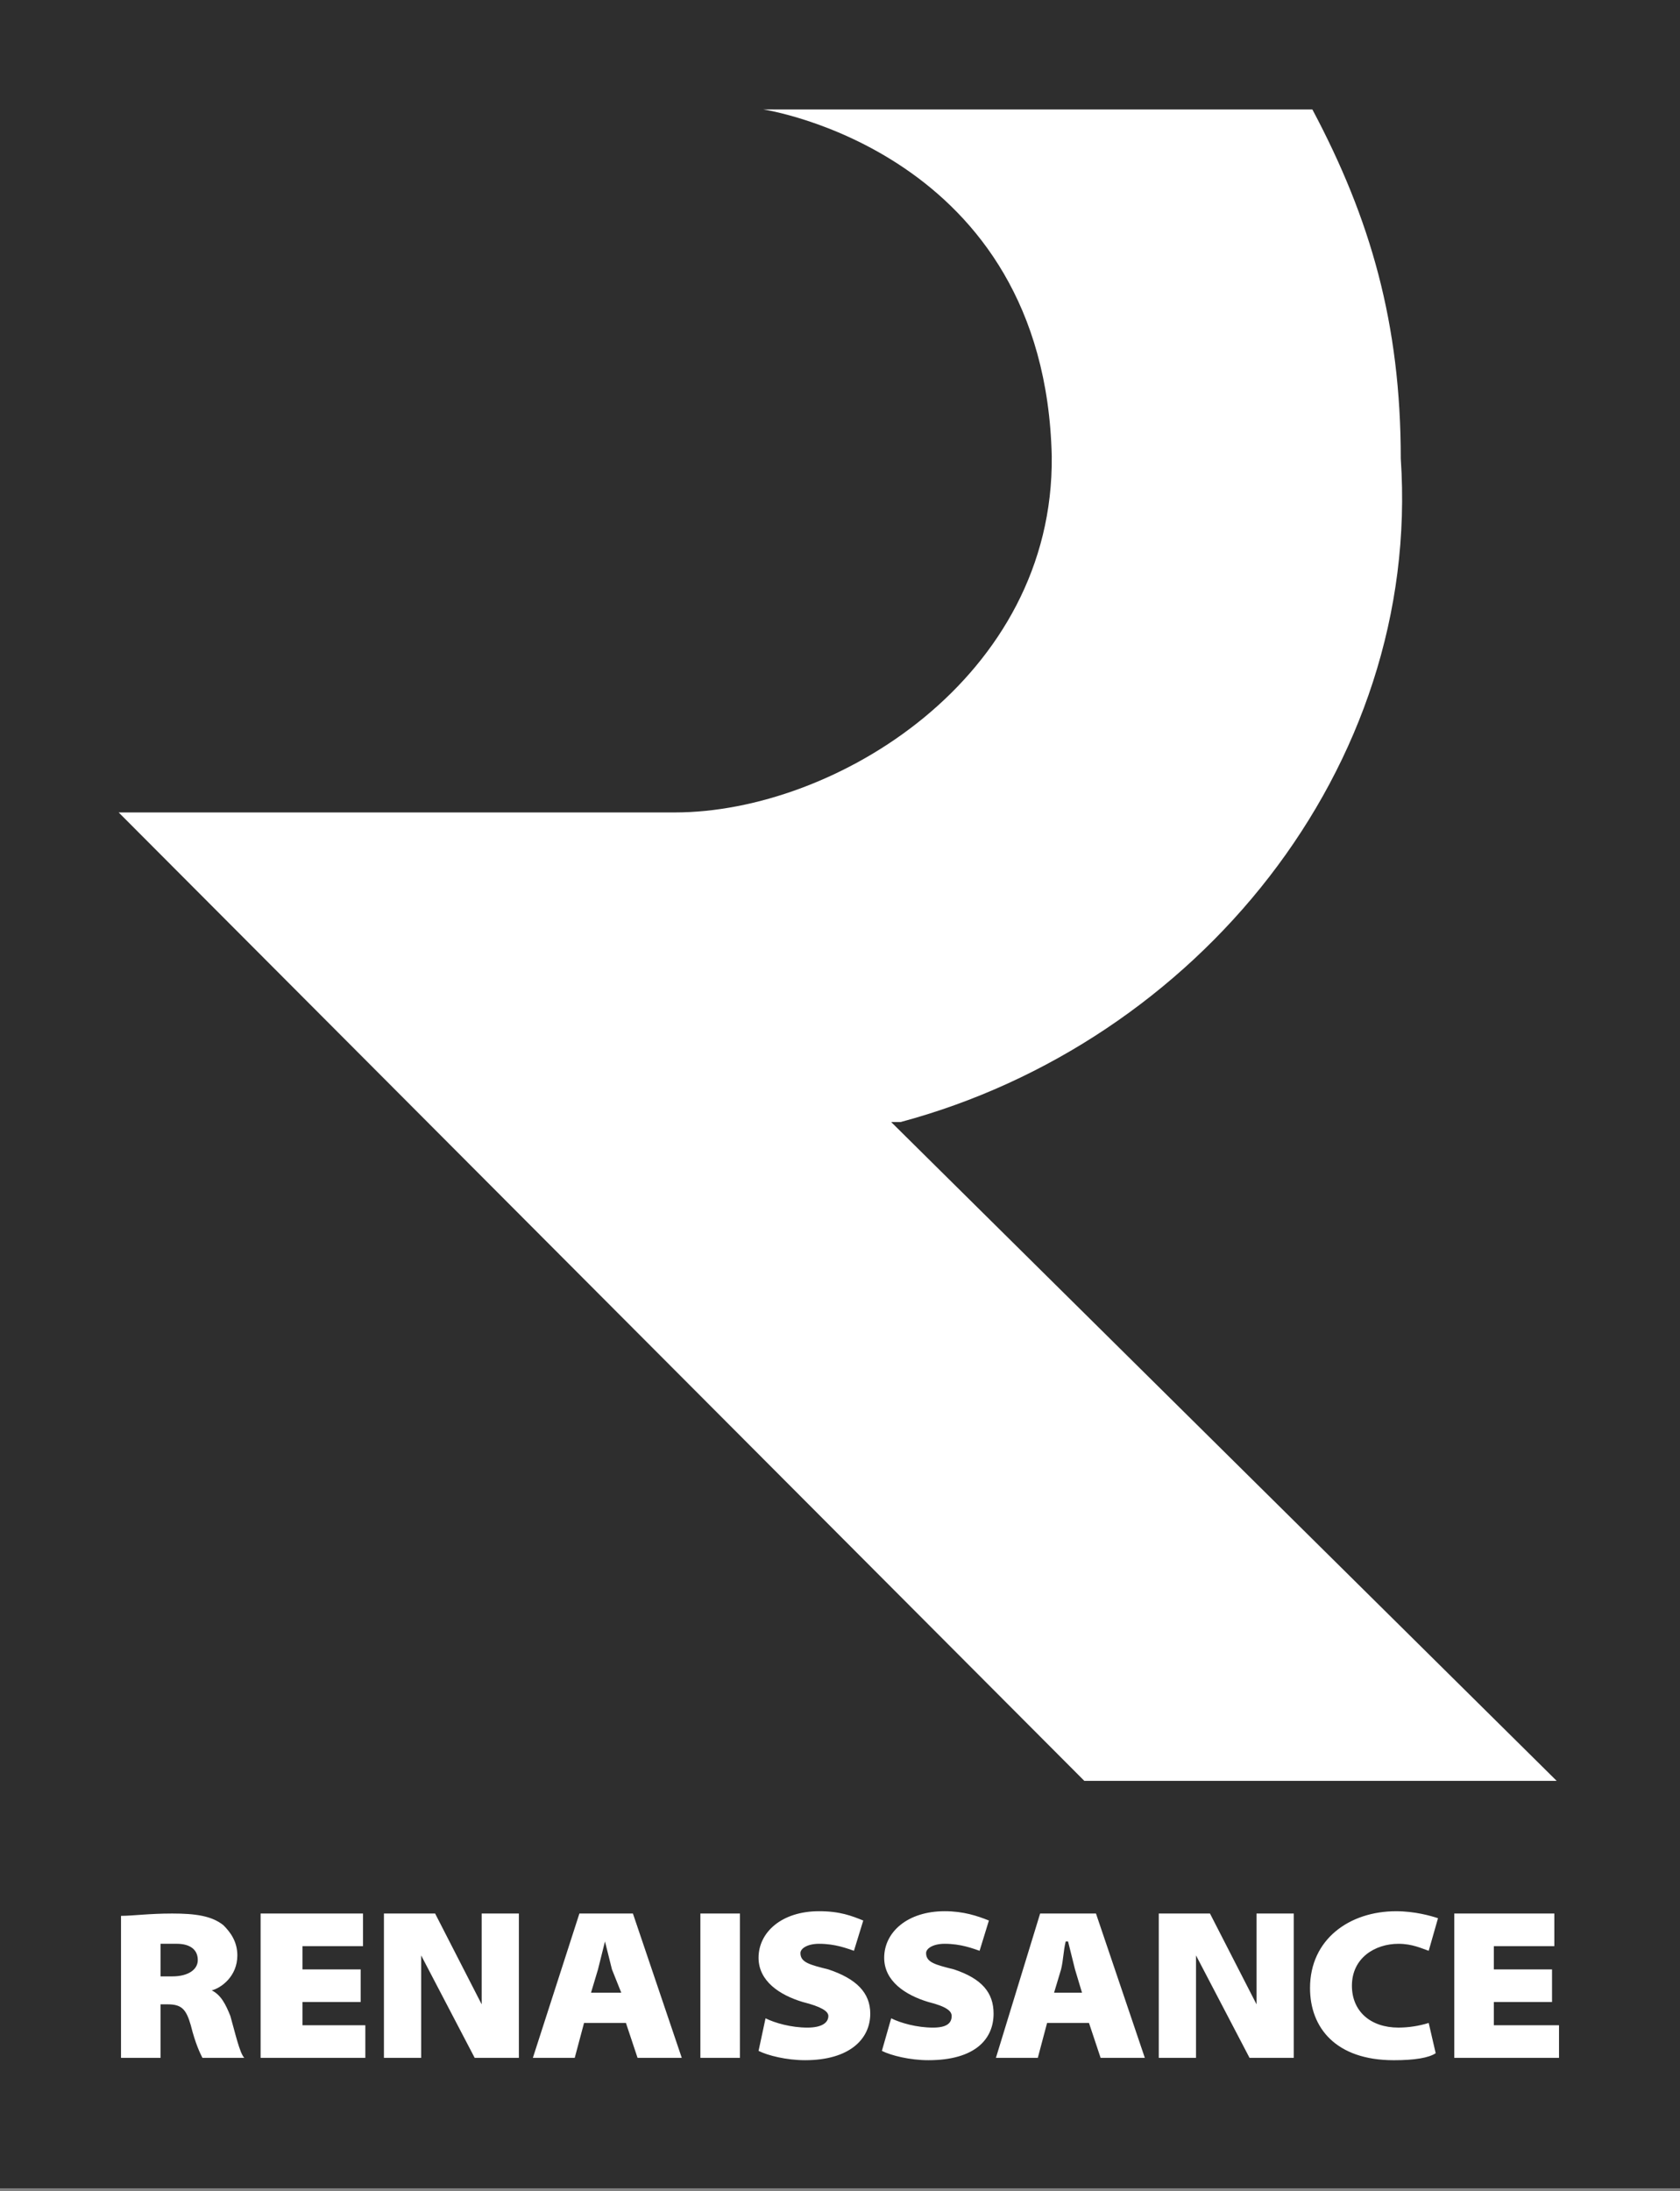
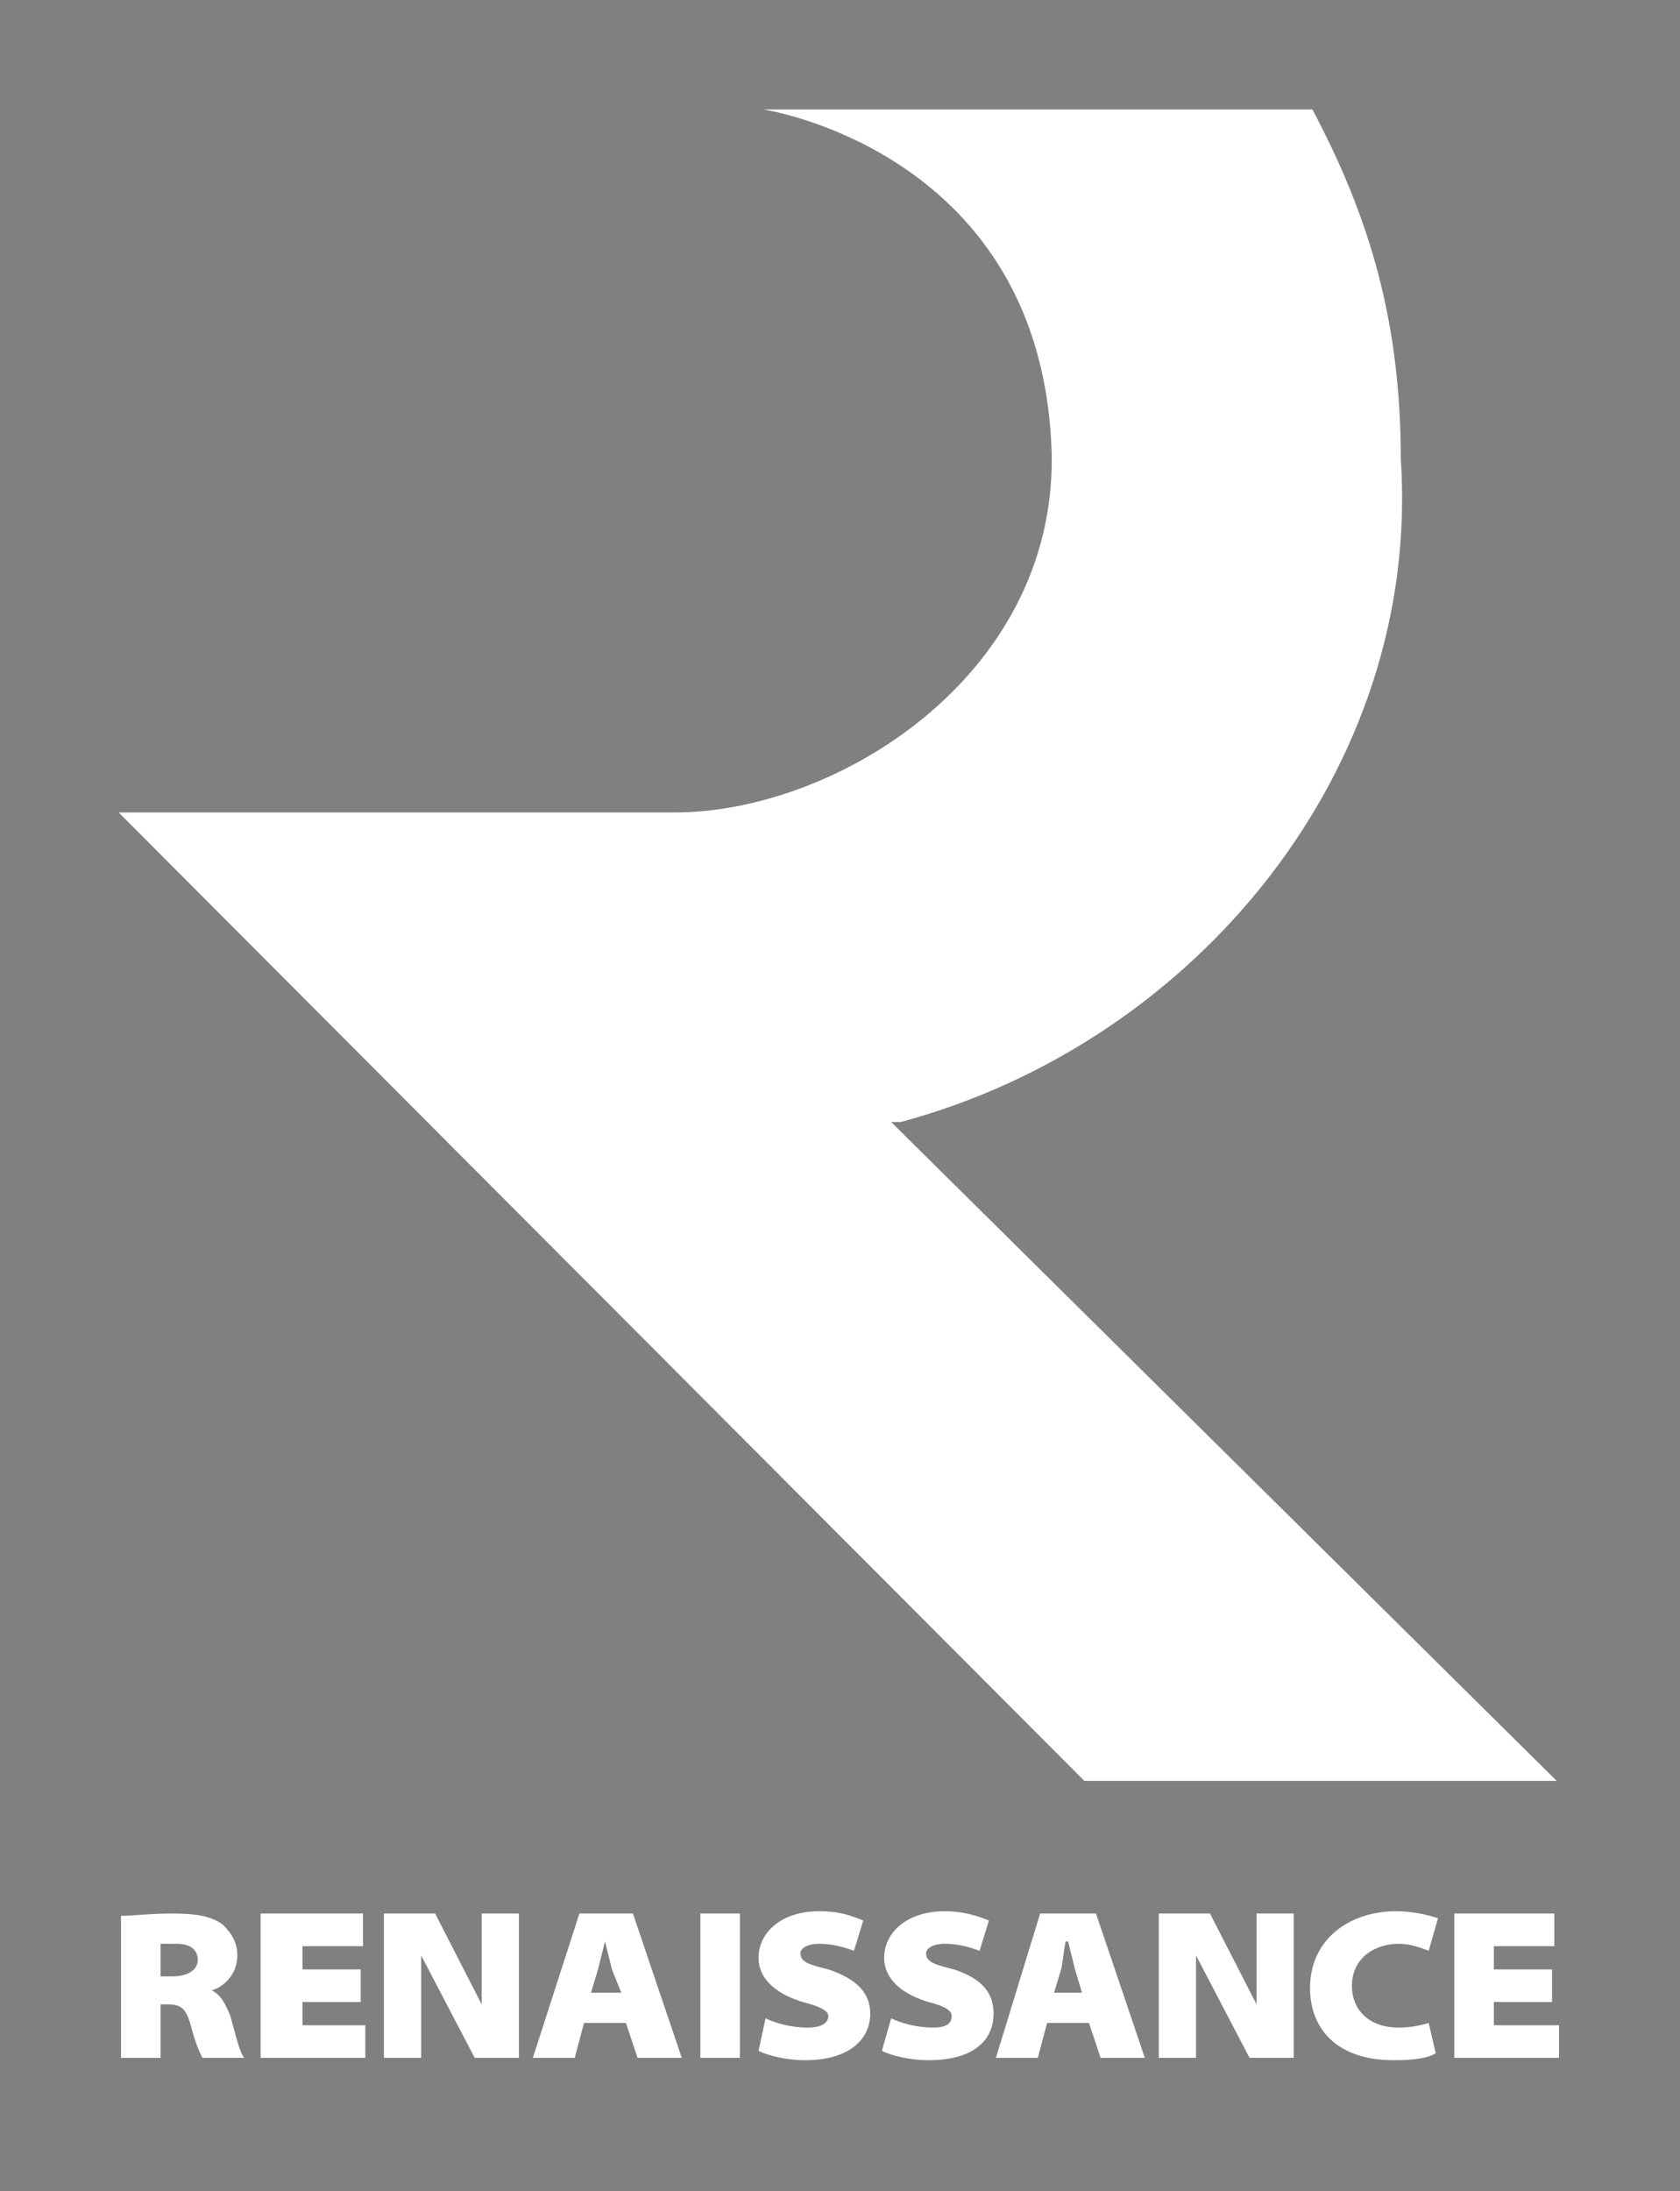
<svg xmlns="http://www.w3.org/2000/svg" width="326" height="425" viewBox="0 0 326 425" fill="none">
  <rect x="0" y="0" width="326" height="425" fill="#808080" stroke="none" />
-   <path fill-rule="evenodd" clip-rule="evenodd" d="M0 0H326V424.433H0V0Z" fill="#2E2E2E" />
-   <path fill-rule="evenodd" clip-rule="evenodd" d="M0 0H326V424.433H0V0Z" fill="#2E2E2E" />
+   <path fill-rule="evenodd" clip-rule="evenodd" d="M0 0V424.433H0V0Z" fill="#2E2E2E" />
  <path fill-rule="evenodd" clip-rule="evenodd" d="M204.089 88.501C204.538 131.395 162.098 157.584 130.942 157.584H23.027L210.407 345.419H302.067L172.933 217.64H174.738C232.08 202.286 275.879 149.007 271.817 88.953C271.817 62.767 265.948 42.448 254.662 21.227H148.1C148.1 21.224 202.733 29.351 204.089 88.501ZM23.479 399.149H31.154V388.767H32.507C35.217 388.767 36.119 389.669 37.023 392.83C37.927 396.442 38.828 398.25 39.281 399.149H47.407C46.506 398.247 45.602 394.186 44.7 391.025C43.796 388.767 42.894 386.961 41.089 386.057C42.894 385.608 46.056 383.35 46.056 379.282C46.056 376.574 44.702 374.769 43.346 373.413C41.089 371.607 37.929 371.155 33.414 371.155C28.898 371.155 25.737 371.605 23.481 371.605V399.149H23.479ZM31.156 377.024H34.318C36.575 377.024 38.381 377.93 38.381 380.186C38.381 381.992 36.575 383.348 33.414 383.348H31.156V377.024ZM69.987 381.992H58.698V377.478H70.439V371.155H50.569V399.149H70.891V392.828H58.698V388.315H69.987V381.992ZM81.725 399.149V379.28L92.112 399.149H100.688V371.155H93.466V388.767L84.435 371.155H74.5V399.149H81.725ZM121.46 392.378L123.717 399.149H132.296L122.816 371.155H112.431L103.4 399.149H111.525L113.333 392.378H121.46ZM114.687 386.505L116.04 381.992L117.394 376.572L118.748 381.992L120.553 386.505H114.687ZM135.908 399.149H143.585V371.155H135.908V399.149ZM147.196 397.798C149.002 398.699 152.616 399.603 156.227 399.603C164.808 399.603 168.872 395.535 168.872 390.573C168.872 386.505 166.16 383.797 160.742 381.992C157.131 381.09 155.323 380.636 155.323 378.83C155.323 377.928 156.679 377.024 158.934 377.024C162.096 377.024 164.354 377.93 165.708 378.38L167.513 372.511C165.255 371.605 162.998 370.705 158.934 370.705C151.709 370.705 147.196 374.769 147.196 379.736C147.196 384.249 151.26 386.961 155.775 388.317C159.386 389.219 160.74 390.118 160.74 391.025C160.74 392.381 159.386 393.282 156.677 393.282C153.515 393.282 150.356 392.381 148.55 391.477L147.196 397.798ZM171.127 397.798C172.933 398.699 176.546 399.603 180.158 399.603C189.189 399.603 192.8 395.535 192.8 390.573C192.8 386.505 190.542 383.797 185.125 381.992C181.514 381.09 179.706 380.636 179.706 378.83C179.706 377.928 181.057 377.024 183.317 377.024C186.474 377.024 188.737 377.93 190.088 378.38L191.894 372.511C189.636 371.605 186.931 370.705 183.317 370.705C176.092 370.705 171.574 374.769 171.574 379.736C171.574 384.249 175.638 386.961 180.155 388.317C183.767 389.219 184.669 390.118 184.669 391.025C184.669 392.381 183.767 393.282 181.057 393.282C177.9 393.282 174.738 392.381 172.933 391.477L171.127 397.798ZM211.314 392.378L213.571 399.149H222.152L212.672 371.155H201.835L193.254 399.149H201.383L203.185 392.378H211.314ZM204.541 386.505L205.897 381.992C206.346 380.186 206.346 378.38 206.798 376.572H207.253L208.604 381.992L209.96 386.505H204.541ZM277.237 392.378C275.336 392.968 273.358 393.272 271.368 393.28C265.948 393.28 262.337 390.118 262.337 385.156C262.337 379.736 266.85 377.026 271.368 377.026C274.075 377.026 275.881 377.933 277.237 378.382L279.043 372.064C277.687 371.609 274.525 370.708 270.913 370.708C261.883 370.708 254.208 376.127 254.208 385.608C254.208 393.282 259.175 399.606 270.464 399.606C274.527 399.606 277.239 399.151 278.593 398.25L277.237 392.378ZM301.168 381.992H289.879V377.478H301.617V371.155H282.2V399.149H302.524V392.828H289.879V388.315H301.168V381.992ZM232.083 399.149V379.28L242.47 399.149H251.051V371.155H243.826V388.767L234.795 371.155H224.858V399.149H232.083Z" fill="white" />
</svg>